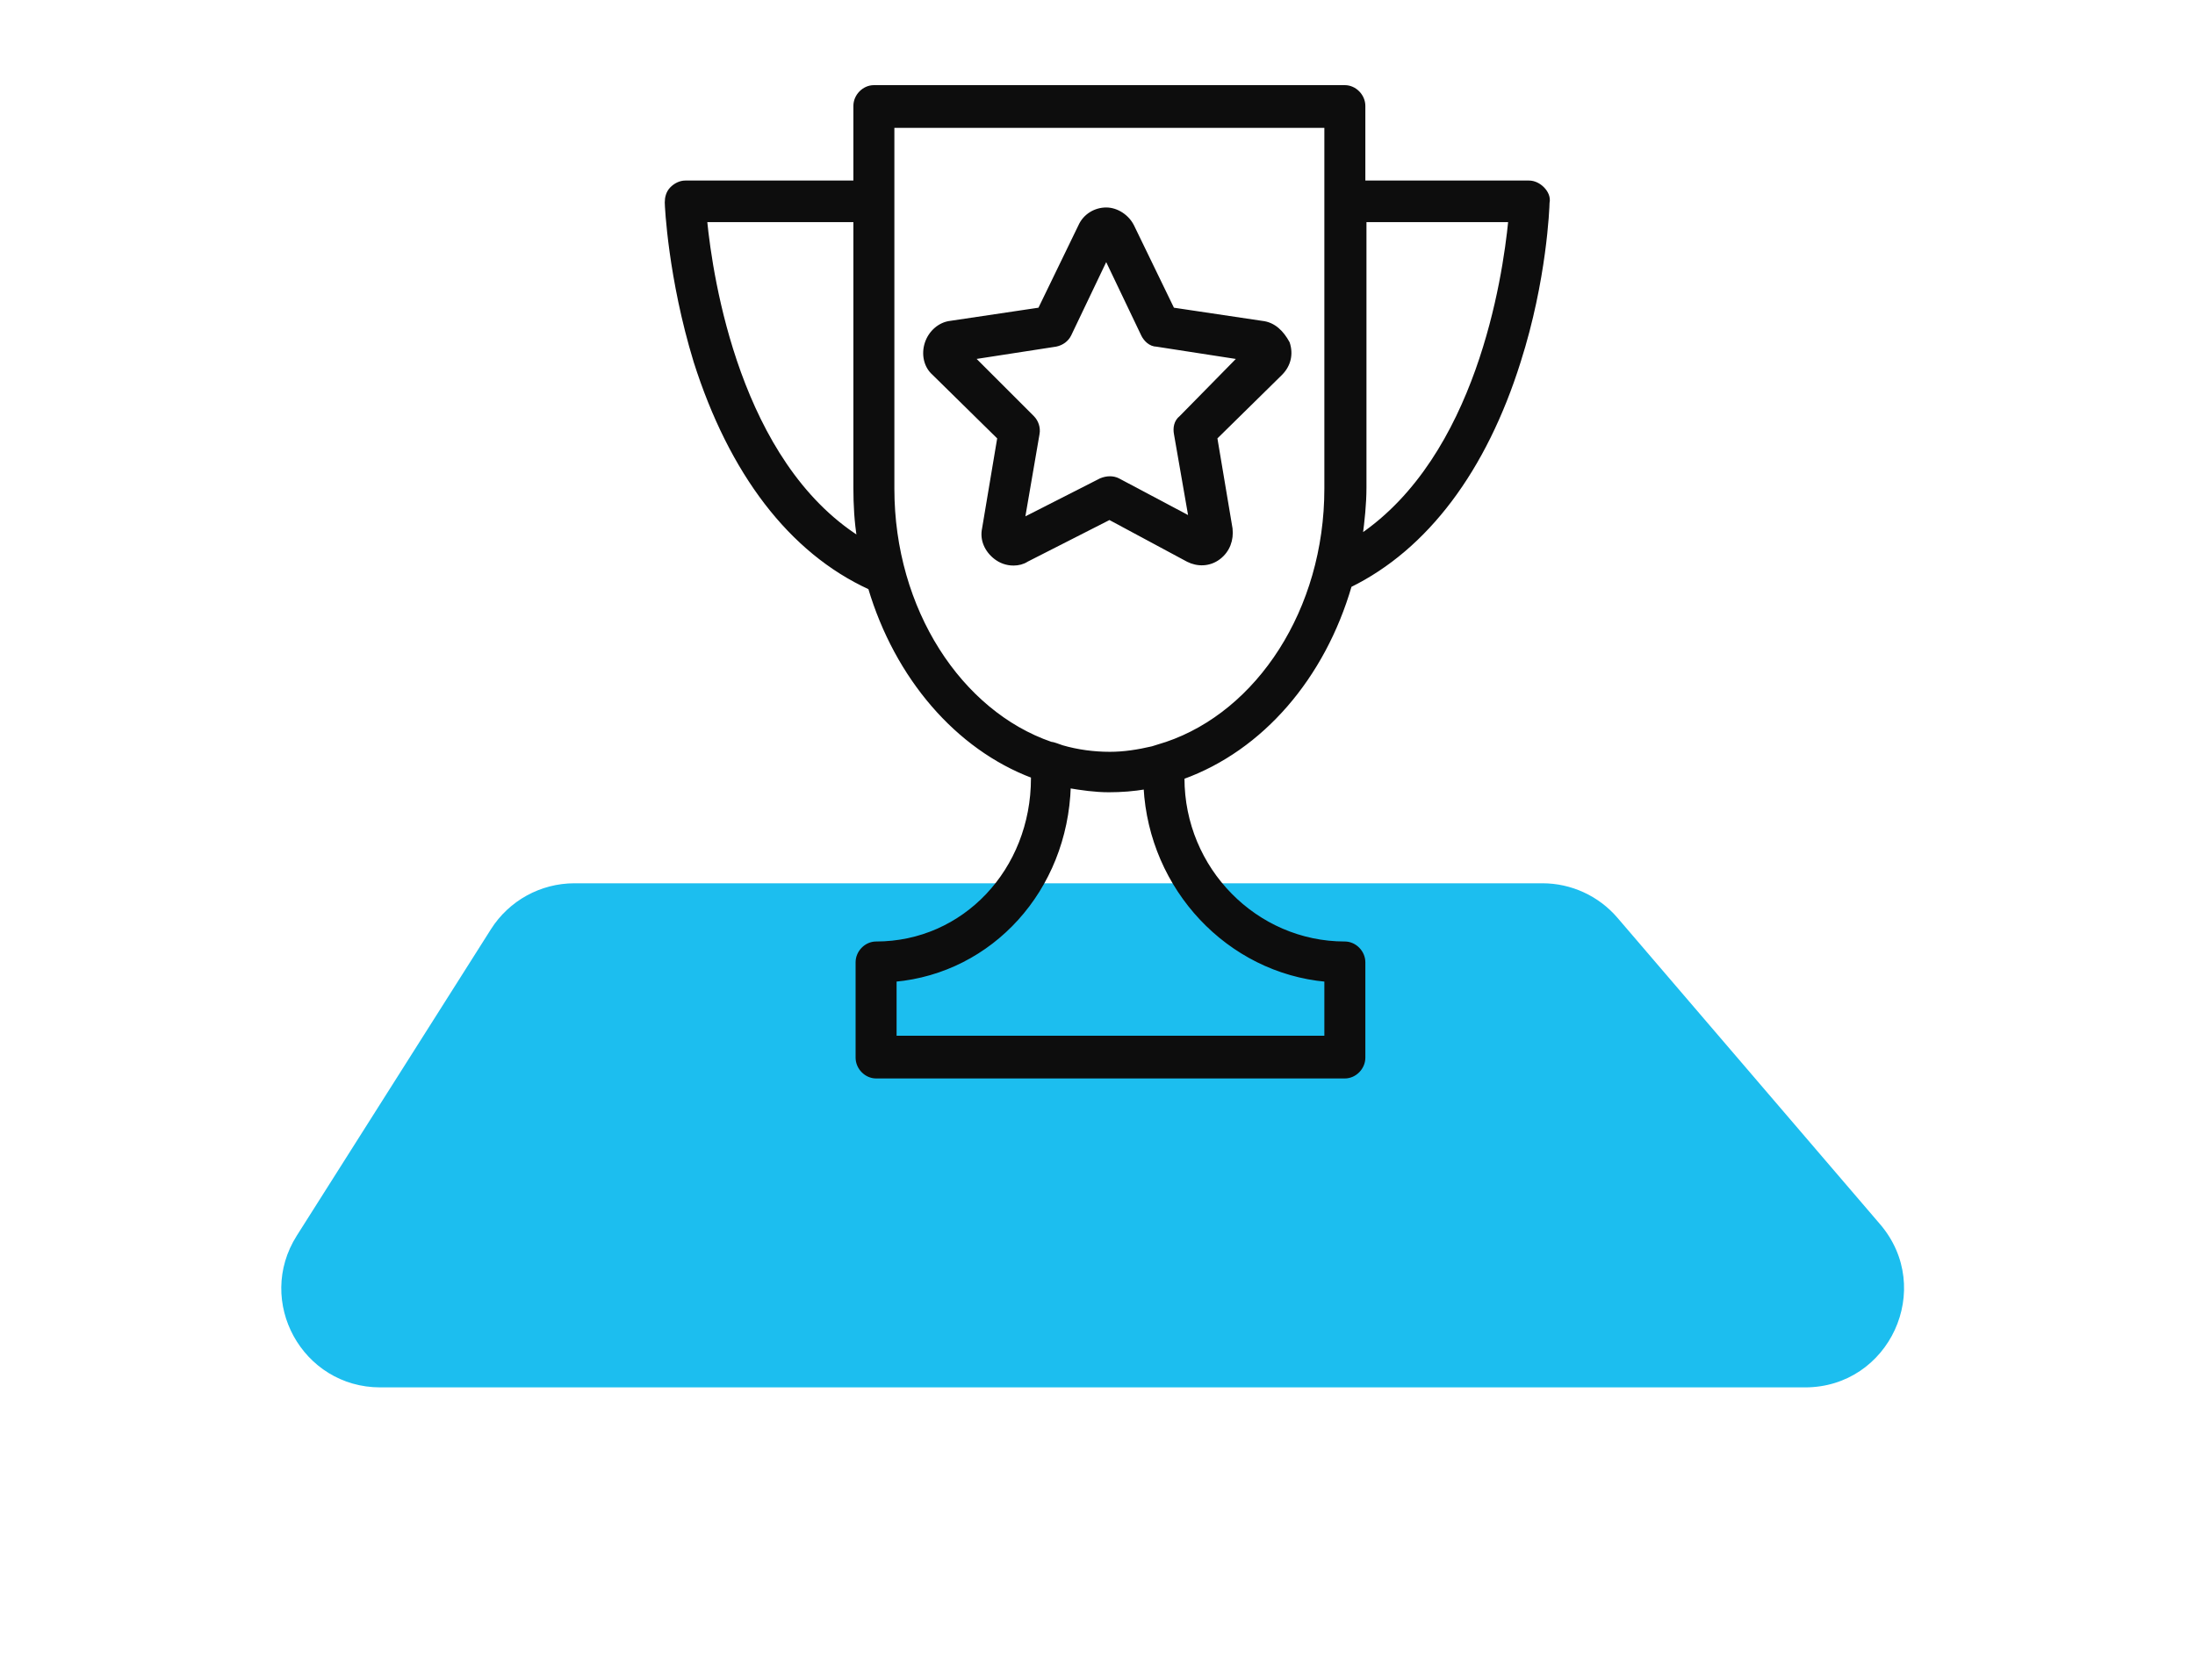
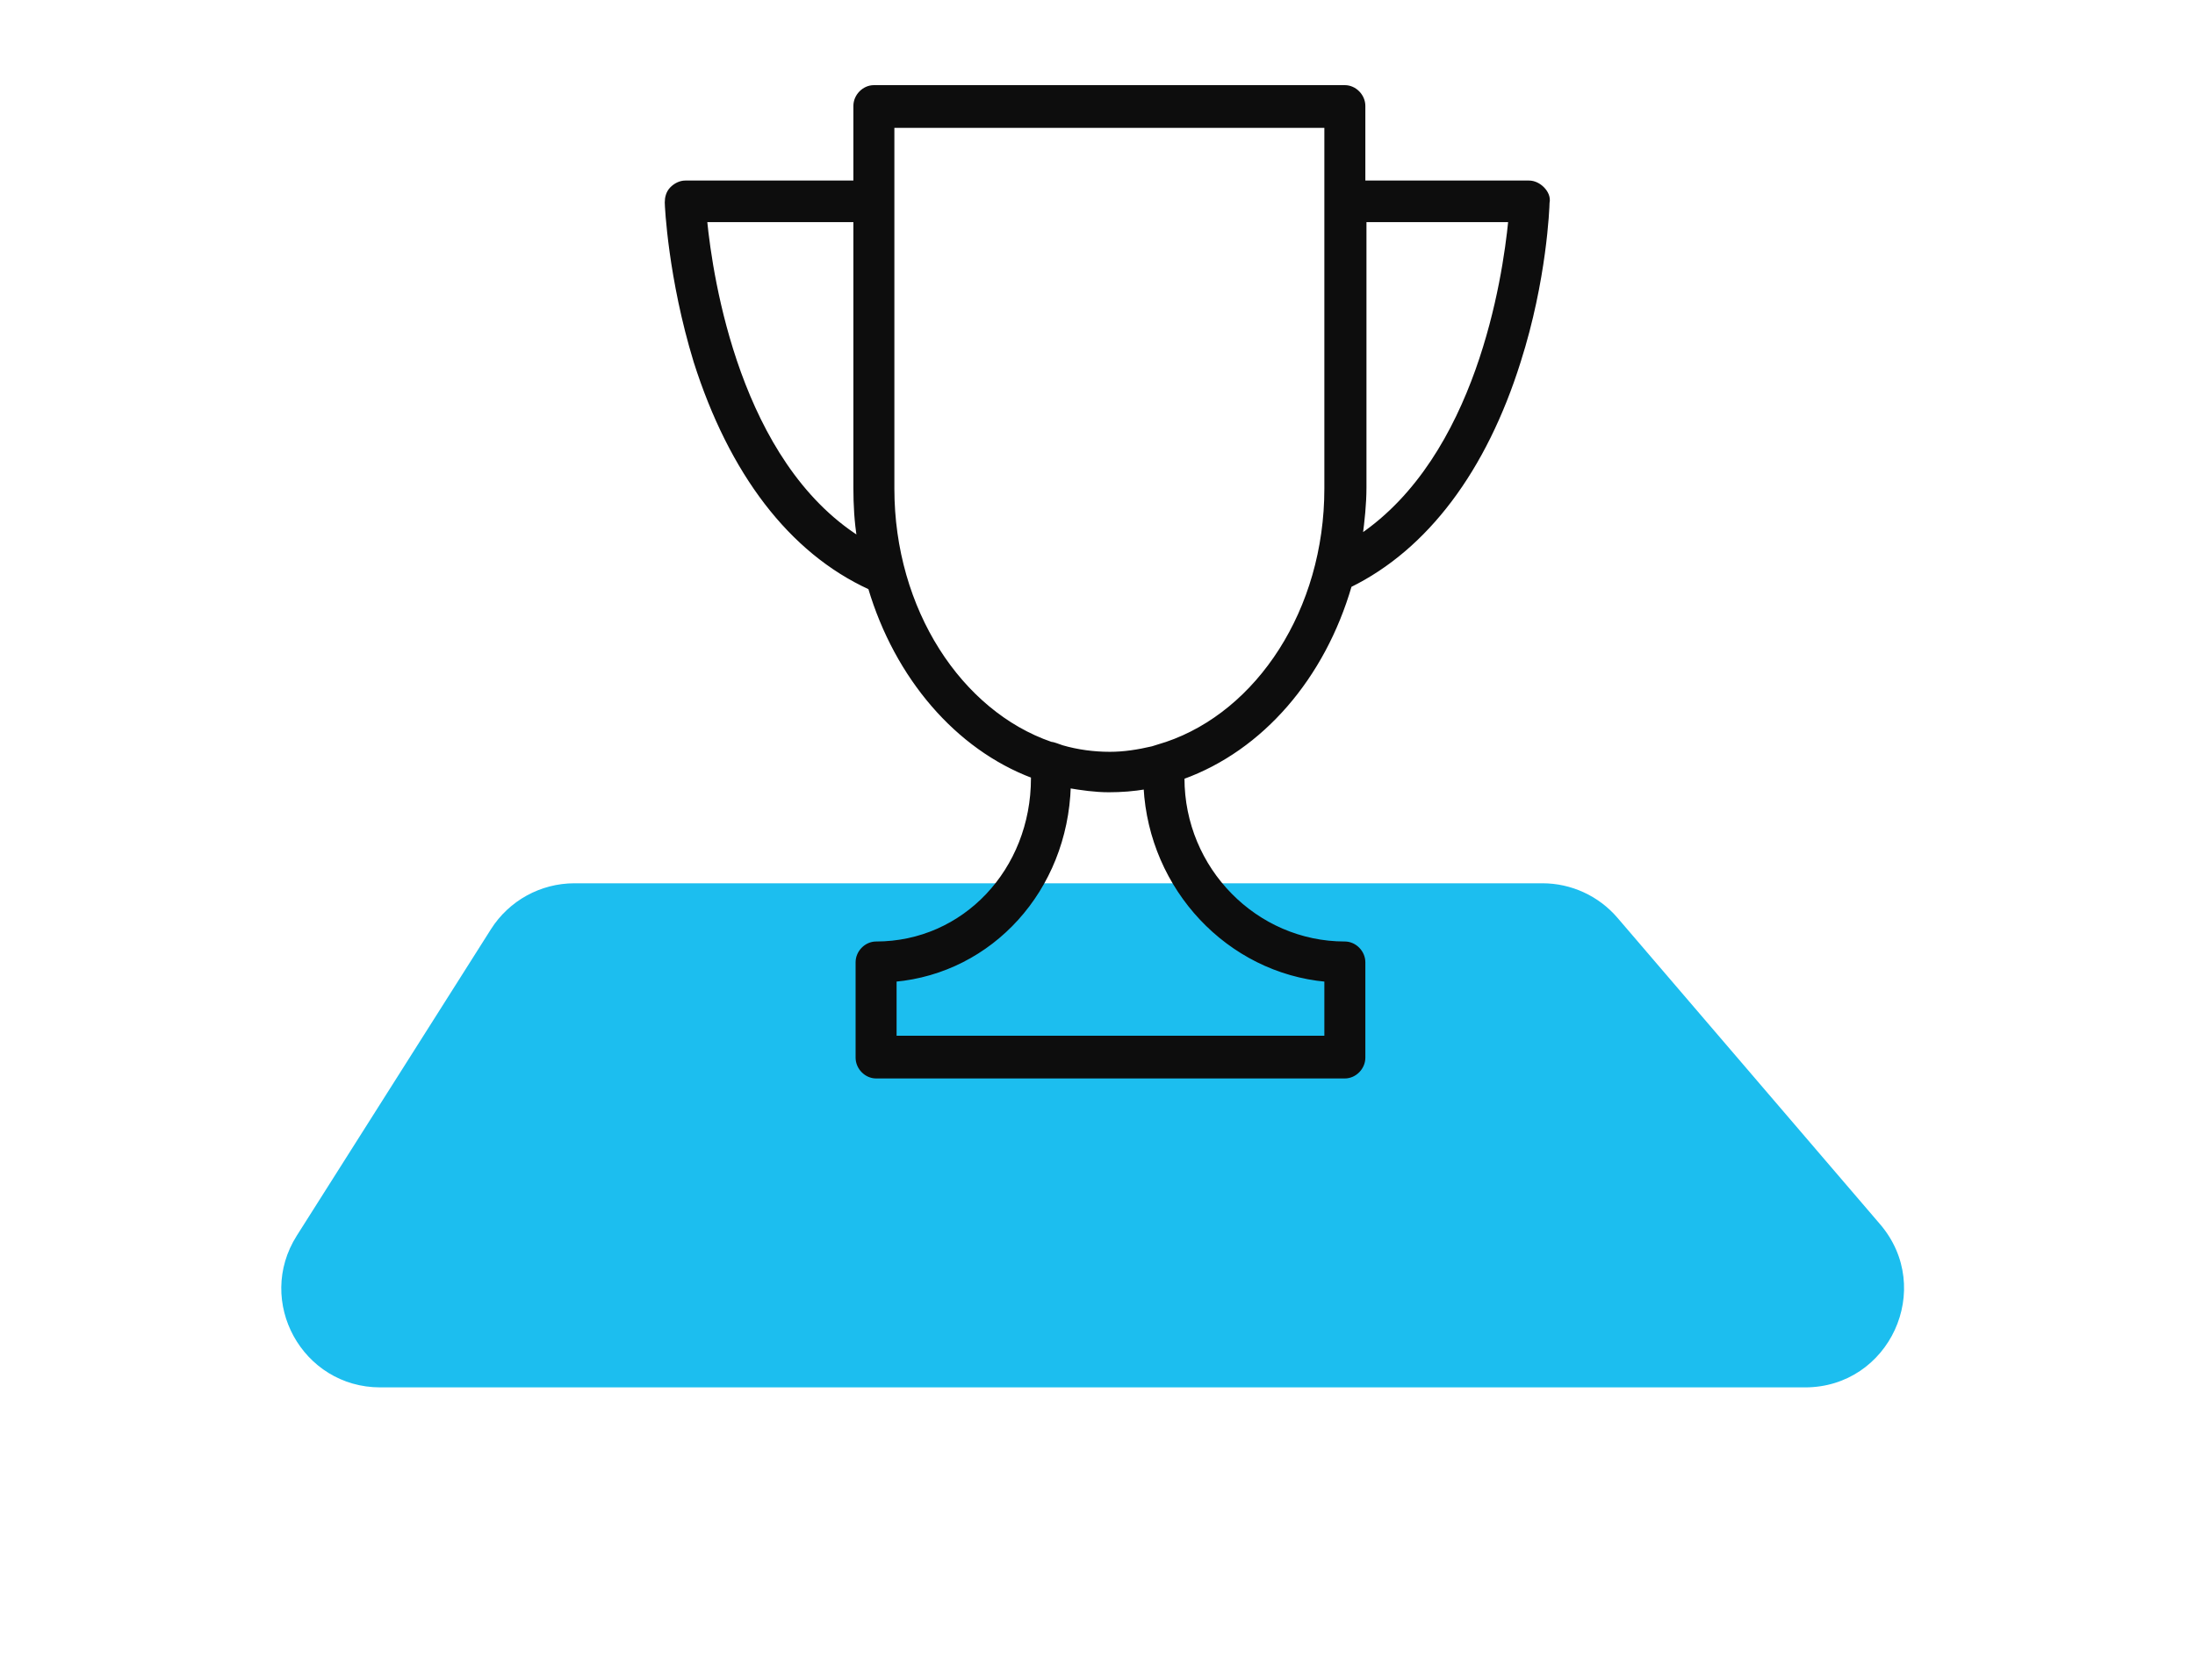
<svg xmlns="http://www.w3.org/2000/svg" width="111" height="85" viewBox="0 0 111 85" fill="none">
  <g filter="url(#filter0_d_158_2)">
    <path d="M24.826 43.005C25.743 41.557 27.337 40.68 29.05 40.68H77.998C79.458 40.68 80.845 41.318 81.795 42.427L95.075 57.927C97.854 61.171 95.549 66.18 91.278 66.18H19.232C15.291 66.18 12.899 61.834 15.008 58.505L24.826 43.005Z" fill="#1CBEEF" />
  </g>
  <path d="M77.323 9.233H68.945V5.358C68.945 4.851 68.512 4.407 68.008 4.407H44.192C43.689 4.407 43.255 4.851 43.255 5.358V9.233H34.654C34.398 9.233 34.15 9.362 33.969 9.546C33.777 9.742 33.717 9.999 33.717 10.241C33.717 10.42 33.886 14.063 35.172 18.275L35.172 18.276C36.956 23.894 39.968 27.888 43.997 29.729C45.342 34.249 48.395 37.821 52.235 39.265V39.365C52.235 44.028 48.761 47.725 44.303 47.725C43.8 47.725 43.367 48.168 43.367 48.676V53.502C43.367 54.01 43.8 54.453 44.303 54.453H68.008C68.512 54.453 68.945 54.01 68.945 53.502V48.676C68.945 48.168 68.512 47.725 68.008 47.725C63.492 47.725 59.798 43.967 59.798 39.365V39.322C63.805 37.878 66.914 34.248 68.26 29.614C72.121 27.717 75.077 23.78 76.805 18.276C78.12 14.151 78.255 10.517 78.26 10.253C78.321 9.982 78.185 9.726 78.008 9.546C77.827 9.362 77.579 9.233 77.323 9.233ZM37.376 18.865C36.23 15.704 35.806 12.649 35.657 11.136H43.255V24.661C43.255 25.552 43.303 26.398 43.441 27.24C40.402 25.31 38.528 22.04 37.376 18.865ZM57.93 39.825C58.206 44.955 62.135 49.12 67.072 49.563V52.493H45.24V49.563C50.123 49.12 53.886 45.006 54.05 39.767C54.688 39.874 55.379 39.976 56.072 39.976C56.706 39.976 57.341 39.926 57.93 39.825ZM58.996 37.624L58.277 37.849C57.557 38.018 56.842 38.13 56.128 38.13C55.301 38.13 54.474 38.018 53.704 37.794C53.664 37.78 53.617 37.763 53.566 37.745C53.514 37.726 53.46 37.706 53.406 37.688C53.353 37.67 53.3 37.653 53.252 37.641C53.213 37.631 53.171 37.622 53.135 37.62C48.561 36.041 45.128 30.867 45.128 24.718V6.367H67.072V9.673V10.752V24.718C67.072 30.872 63.633 36.05 58.997 37.624C58.997 37.624 58.997 37.624 58.996 37.624ZM74.705 18.744C73.588 21.872 71.767 25.116 68.805 27.125C68.907 26.336 69.001 25.499 69.001 24.661V11.136H76.376C76.228 12.646 75.817 15.632 74.705 18.744Z" fill="#0D0D0D" stroke="#0D0D0D" stroke-width="0.2" stroke-linecap="round" stroke-linejoin="round" />
-   <path d="M57.257 11.446L57.257 11.446C57.018 10.961 56.484 10.595 55.94 10.595C55.402 10.595 54.863 10.898 54.622 11.448L52.582 15.656L48.062 16.33C47.517 16.392 47.042 16.821 46.865 17.363C46.688 17.904 46.802 18.515 47.226 18.887L50.534 22.141L49.762 26.743C49.642 27.297 49.886 27.844 50.357 28.204C50.596 28.386 50.896 28.508 51.255 28.508C51.49 28.508 51.732 28.449 51.919 28.324L56.106 26.193L60.076 28.326L60.076 28.326L60.078 28.327C60.553 28.569 61.153 28.571 61.634 28.204C62.112 27.838 62.289 27.291 62.23 26.751L62.231 26.751L62.23 26.745L61.457 22.141L64.767 18.885L64.768 18.883C65.185 18.459 65.305 17.909 65.126 17.363C65.124 17.357 65.122 17.352 65.119 17.346C64.834 16.823 64.421 16.392 63.817 16.33L59.298 15.656L57.257 11.446ZM59.467 21.954L60.213 26.237L56.544 24.289L56.544 24.289L56.543 24.288C56.289 24.159 55.979 24.162 55.679 24.285L55.679 24.284L55.671 24.288L51.721 26.298L52.468 21.954C52.531 21.634 52.406 21.319 52.218 21.128L52.218 21.127L49.178 18.087L53.389 17.436L53.389 17.436L53.394 17.435C53.701 17.373 53.951 17.184 54.077 16.927L54.078 16.926L55.94 13.027L57.802 16.926L57.802 16.927C57.92 17.167 58.167 17.433 58.498 17.437L62.704 18.088L59.722 21.123C59.463 21.325 59.408 21.651 59.467 21.954Z" fill="#0D0D0D" stroke="#0D0D0D" stroke-width="0.2" stroke-linecap="round" stroke-linejoin="round" />
  <defs>
    <filter id="filter0_d_158_2" x="0.224" y="30.68" width="110.064" height="53.5" filterUnits="userSpaceOnUse" color-interpolation-filters="sRGB">
      <feFlood flood-opacity="0" result="BackgroundImageFix" />
      <feColorMatrix in="SourceAlpha" type="matrix" values="0 0 0 0 0 0 0 0 0 0 0 0 0 0 0 0 0 0 127 0" result="hardAlpha" />
      <feOffset dy="4" />
      <feGaussianBlur stdDeviation="7" />
      <feComposite in2="hardAlpha" operator="out" />
      <feColorMatrix type="matrix" values="0 0 0 0 0.458 0 0 0 0 0.458 0 0 0 0 0.458 0 0 0 0.25 0" />
      <feBlend mode="normal" in2="BackgroundImageFix" result="effect1_dropShadow_158_2" />
      <feBlend mode="normal" in="SourceGraphic" in2="effect1_dropShadow_158_2" result="shape" />
    </filter>
  </defs>
</svg>